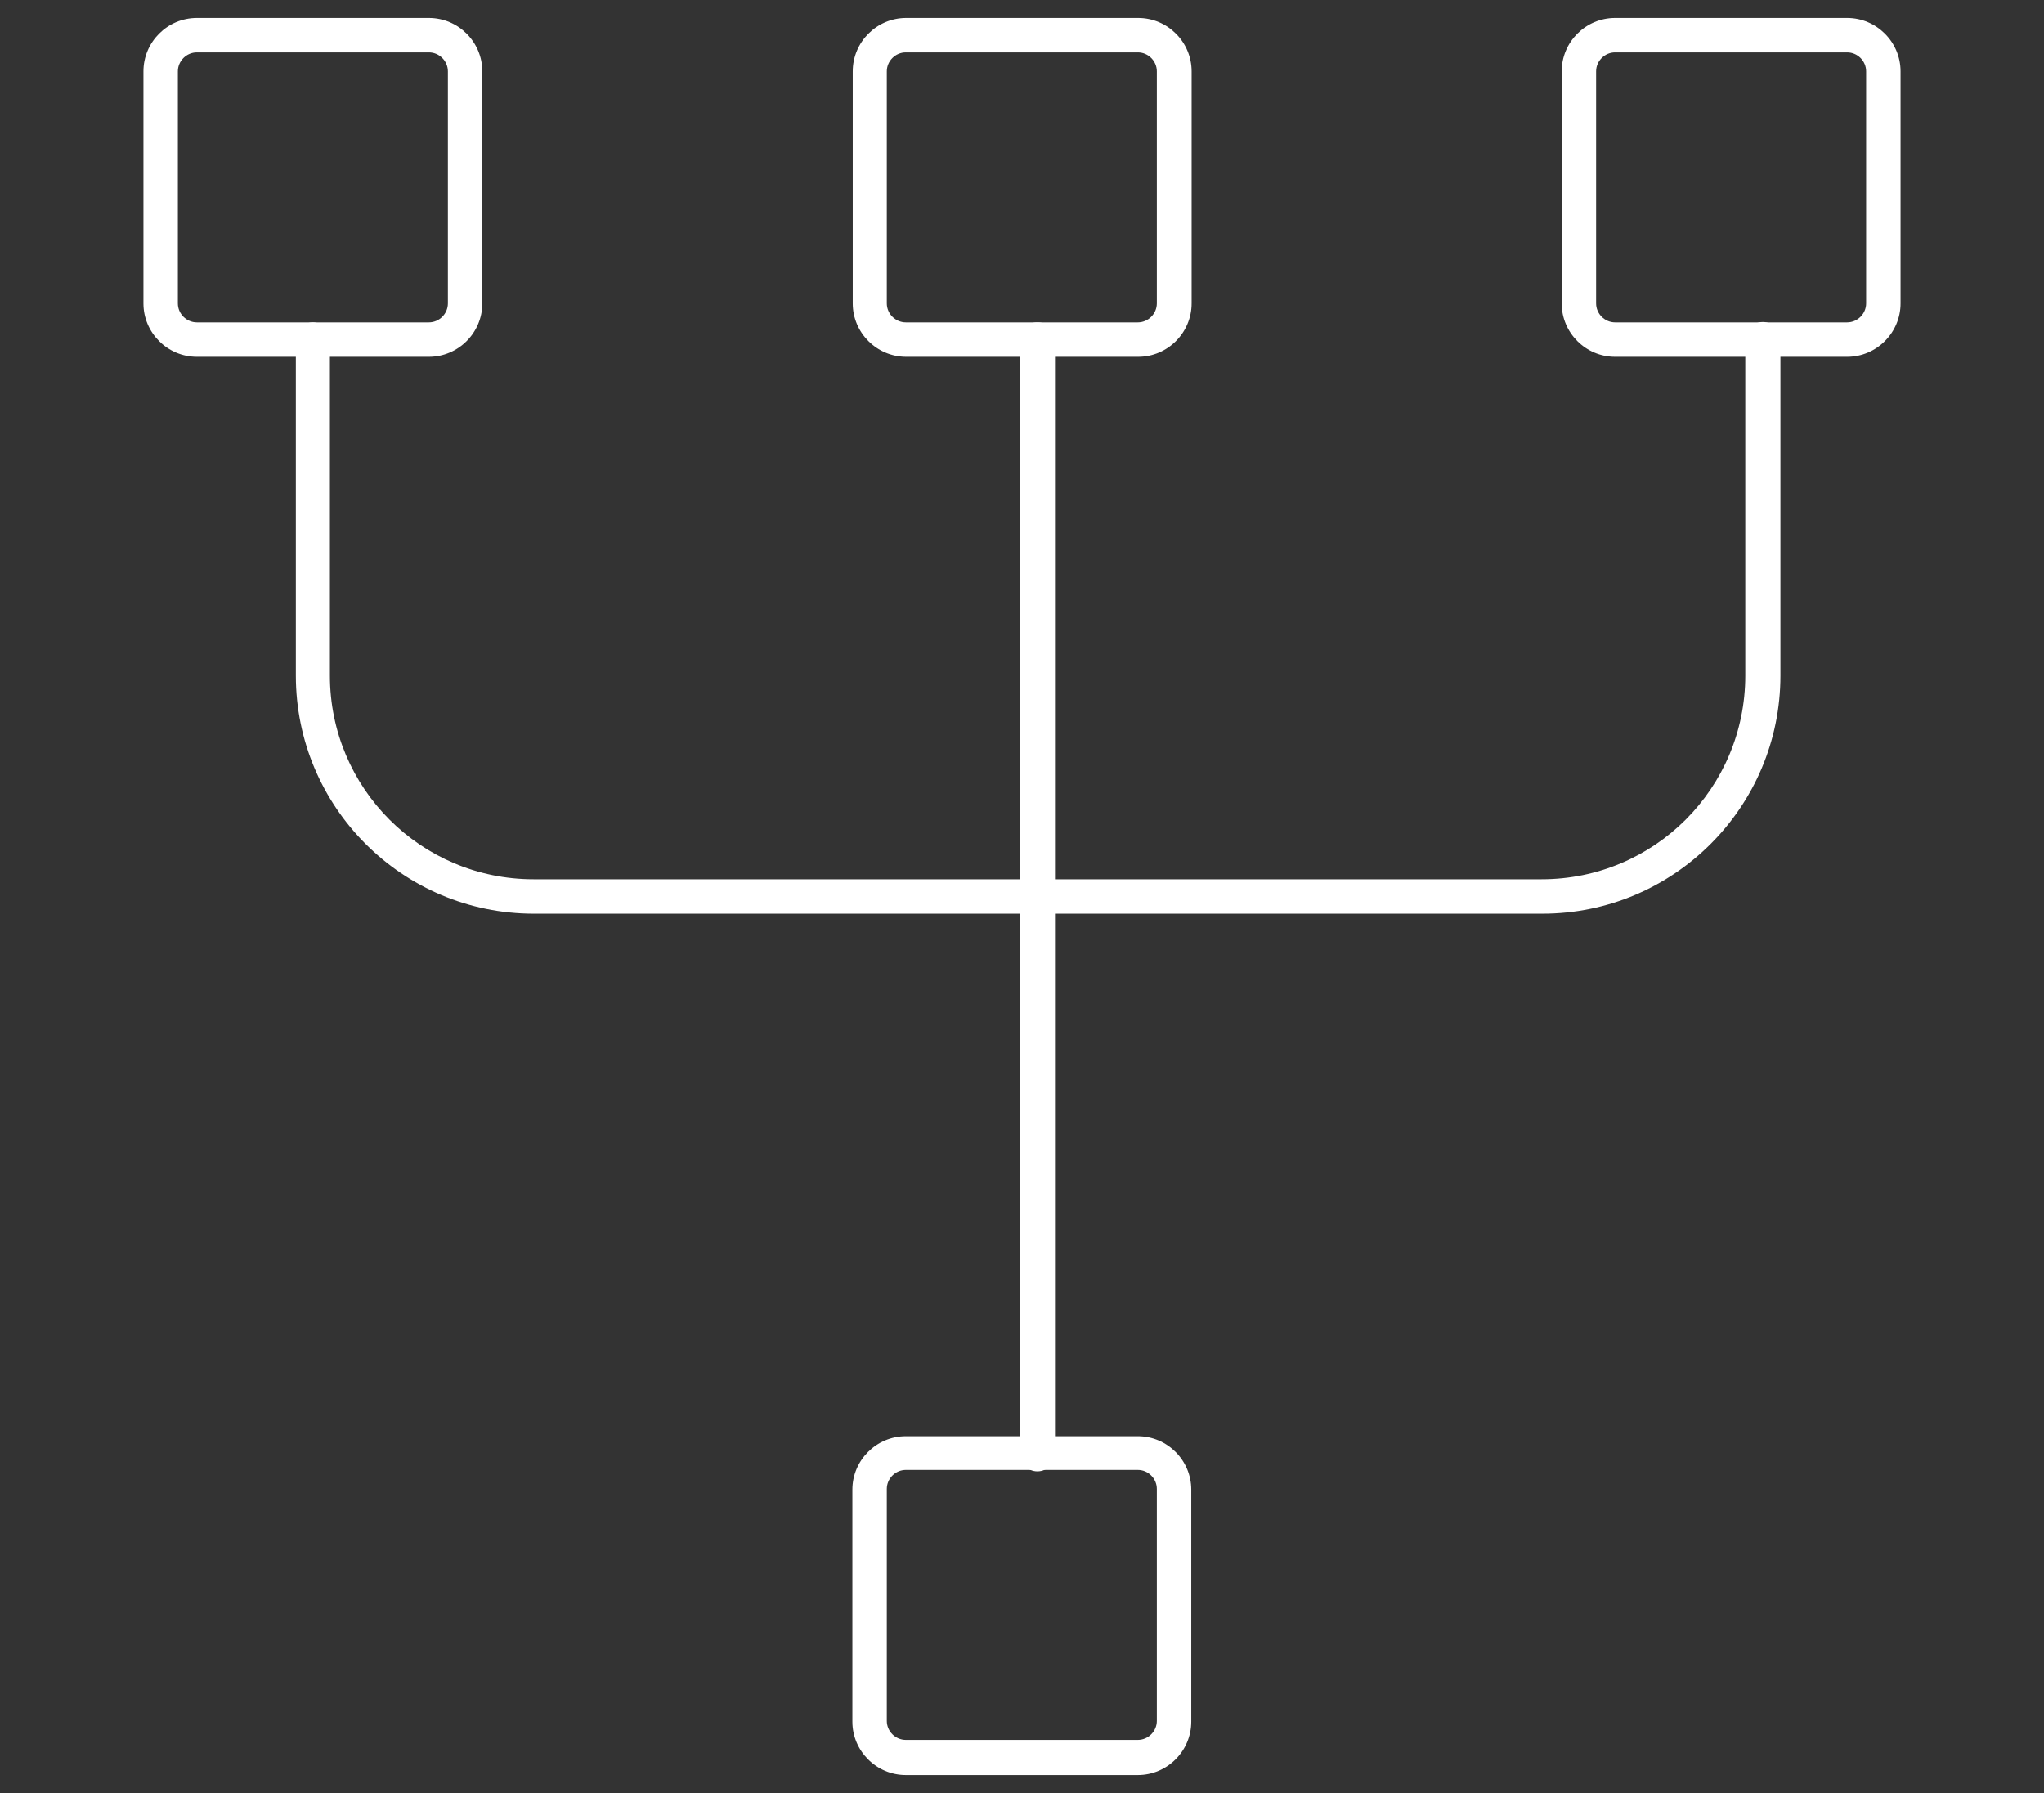
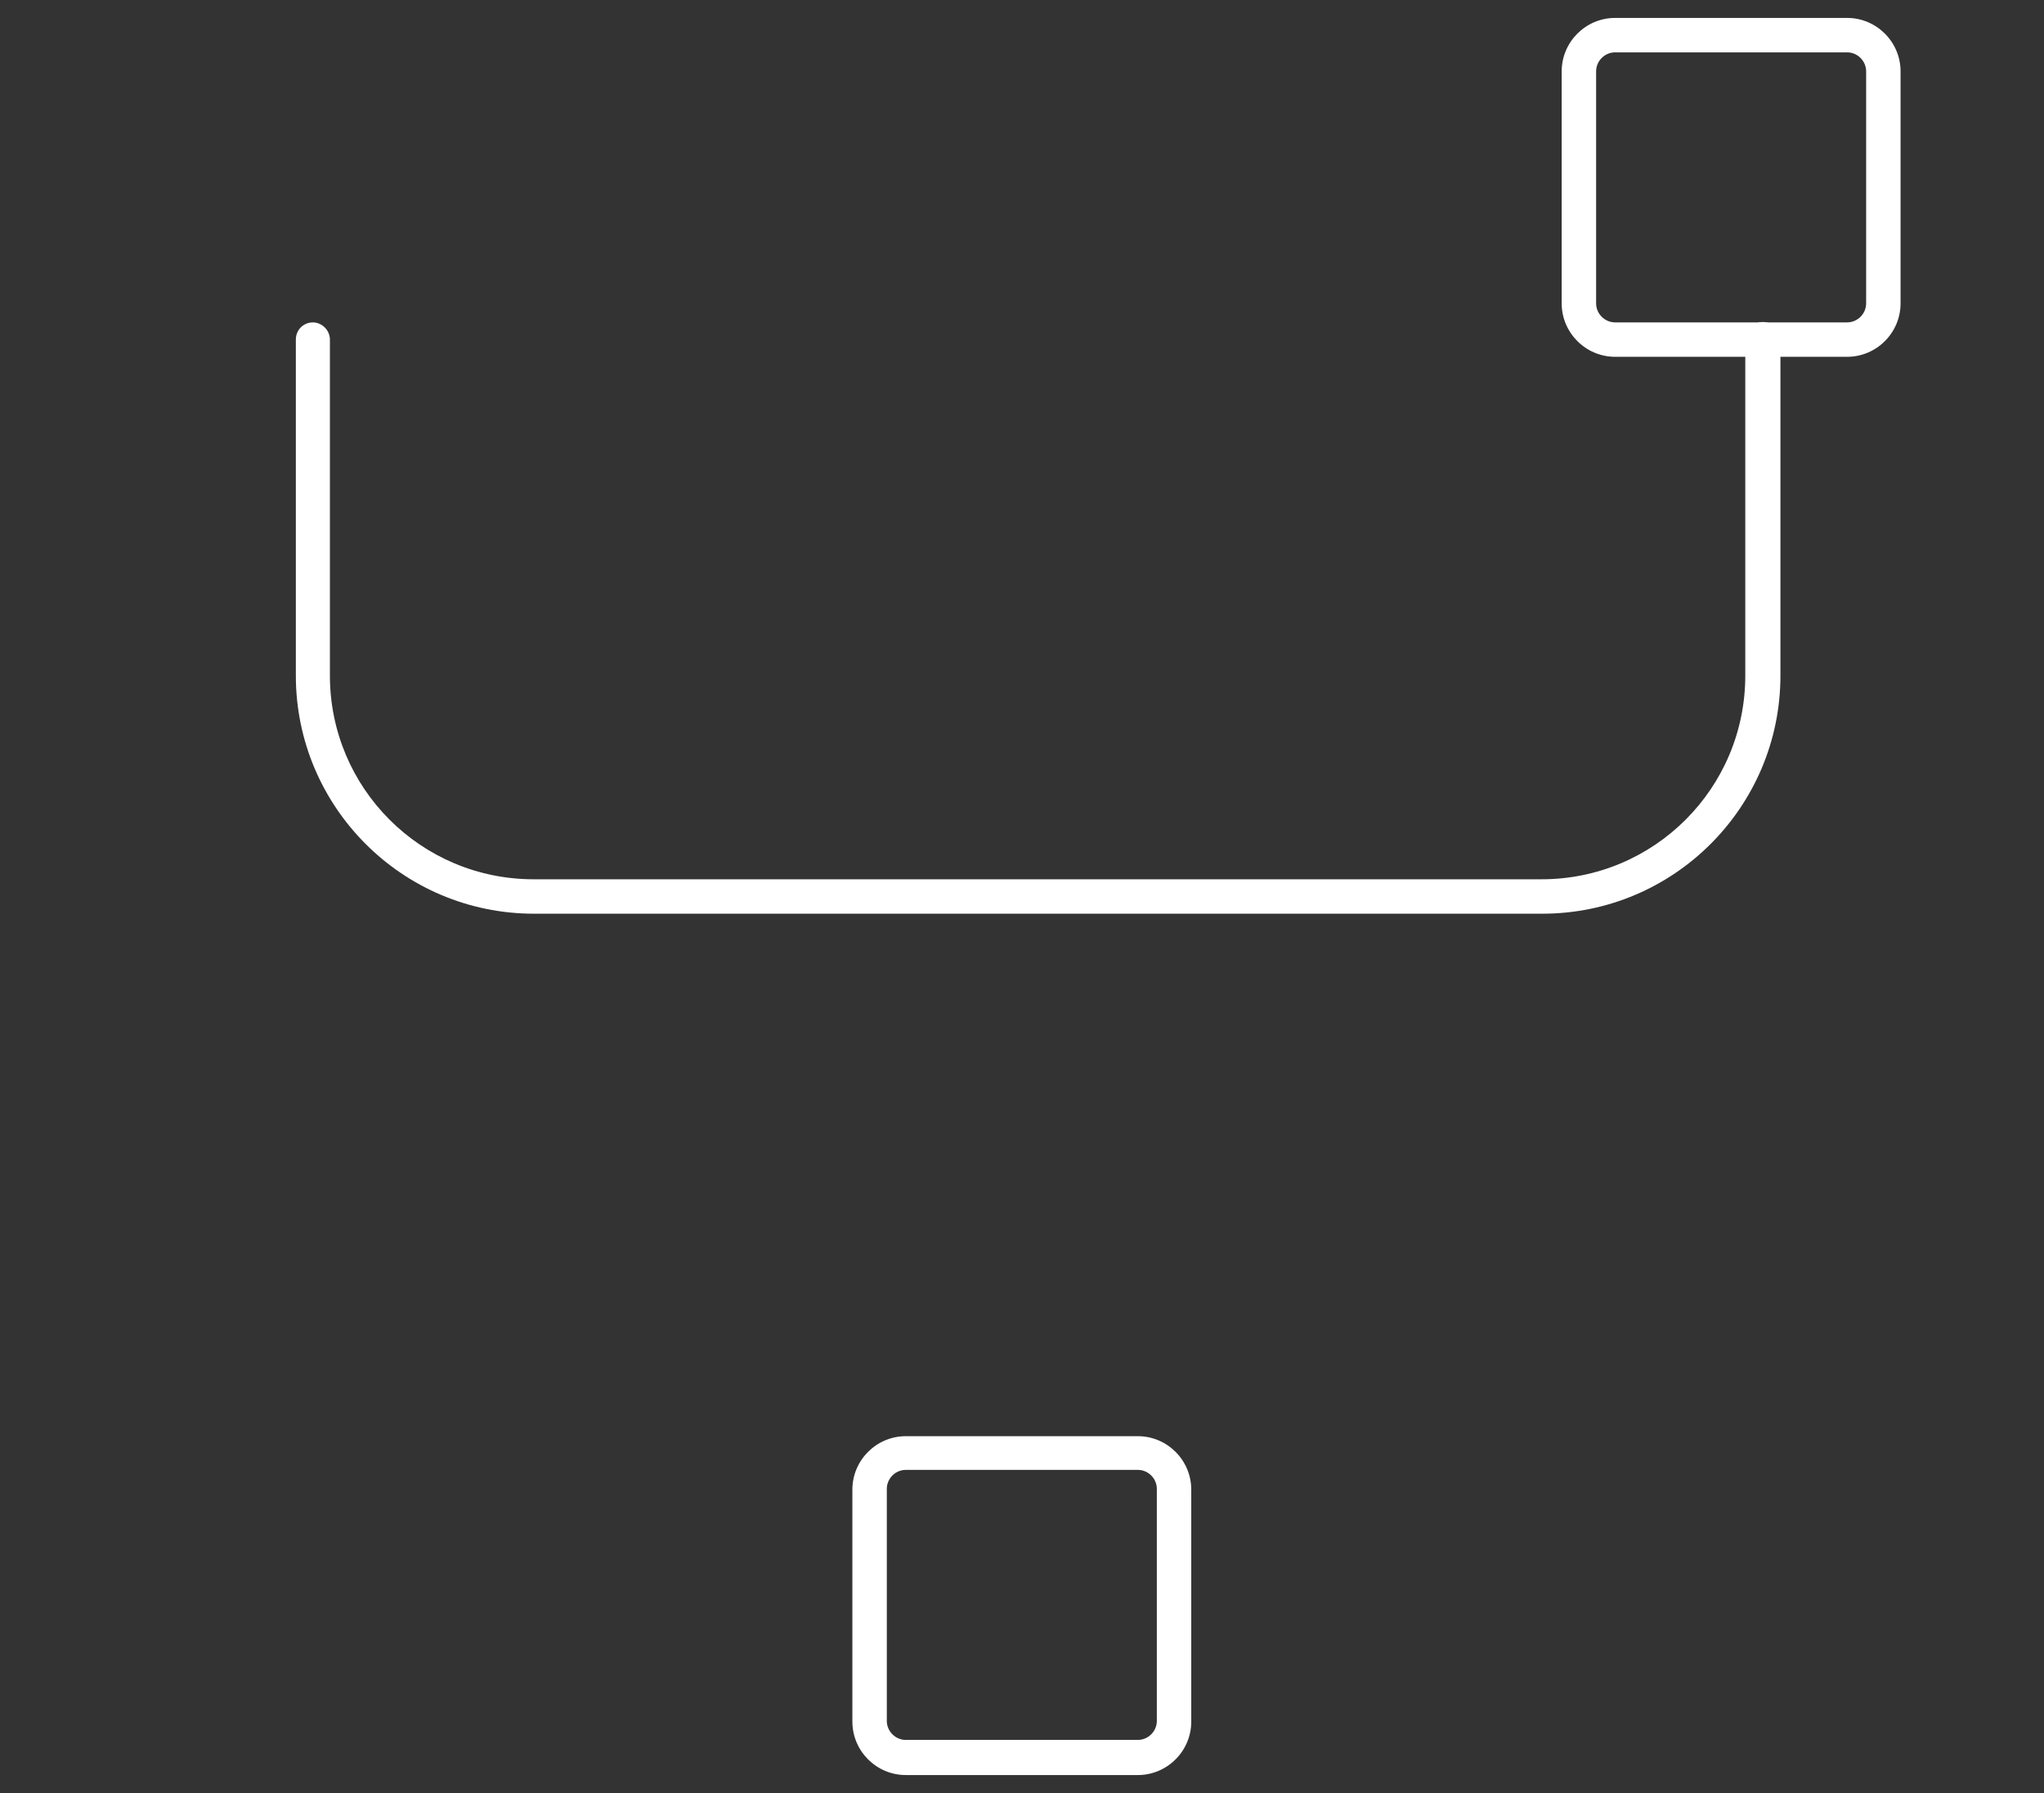
<svg xmlns="http://www.w3.org/2000/svg" id="Layer_1" viewBox="0 0 57 50">
  <rect x="0" y="0" width="57" height="50" fill="#333333" stroke="none" />
  <defs>
    <style>.cls-1{fill:#fff;}</style>
  </defs>
-   <path class="cls-1" d="m31.73,8.99c.29,0,.53-.24.53-.53h0V1.99c0-.29-.24-.53-.53-.53h-6.47c-.29,0-.53.24-.53.53h0v6.47c0,.29.24.53.53.53h6.47ZM25.27.5h6.47c.82,0,1.49.67,1.49,1.49v6.47c0,.82-.67,1.49-1.49,1.49h-6.47c-.82,0-1.49-.67-1.49-1.49V1.99c0-.82.67-1.49,1.49-1.49h0Z" />
  <path class="cls-1" d="m51.51,8.99c.29,0,.53-.24.53-.53h0V1.99c0-.29-.24-.53-.53-.53h-6.47c-.29,0-.53.24-.53.53h0v6.47c0,.29.24.53.53.53h6.47ZM45.04.5h6.47c.82,0,1.49.67,1.49,1.49v6.47c0,.82-.67,1.49-1.49,1.49h-6.47c-.82,0-1.49-.67-1.49-1.49V1.99c0-.82.67-1.49,1.49-1.49h0Z" />
-   <path class="cls-1" d="m11.96,8.99c.29,0,.53-.24.53-.53h0V1.99c0-.29-.24-.53-.53-.53h-6.47c-.29,0-.53.24-.53.53h0v6.47c0,.29.24.53.53.53h6.47ZM5.49.5h6.47c.82,0,1.49.67,1.49,1.49v6.47c0,.82-.67,1.49-1.49,1.49h-6.47c-.82,0-1.49-.67-1.49-1.49V1.99c0-.82.67-1.49,1.49-1.49h0Z" />
  <path class="cls-1" d="m31.73,48.52c.29,0,.53-.24.53-.53h0v-6.47c0-.29-.24-.53-.53-.53h-6.47c-.29,0-.53.24-.53.53h0v6.47c0,.29.24.53.53.53h6.47Zm-6.47-8.47h6.47c.82,0,1.49.67,1.49,1.49h0v6.47c0,.82-.67,1.49-1.49,1.49h-6.47c-.82,0-1.49-.67-1.49-1.49h0v-6.47c0-.82.67-1.49,1.49-1.49h0Z" />
  <path class="cls-1" d="m8.72,8.99c.26,0,.48.22.48.48v9.37c0,3.14,2.54,5.68,5.68,5.68h28.11c3.14,0,5.68-2.54,5.68-5.68v-9.37c0-.27.22-.49.49-.49s.49.22.49.49v9.37c0,3.67-2.98,6.64-6.64,6.64H14.89c-3.67,0-6.64-2.98-6.64-6.64v-9.37c0-.27.21-.48.48-.48h0Z" />
-   <path class="cls-1" d="m28.94,8.99c.27,0,.48.22.48.48v31.07c0,.27-.22.49-.49.49s-.49-.22-.49-.49V9.47c0-.27.21-.48.48-.48,0,0,.01,0,.02,0h0Z" />
</svg>